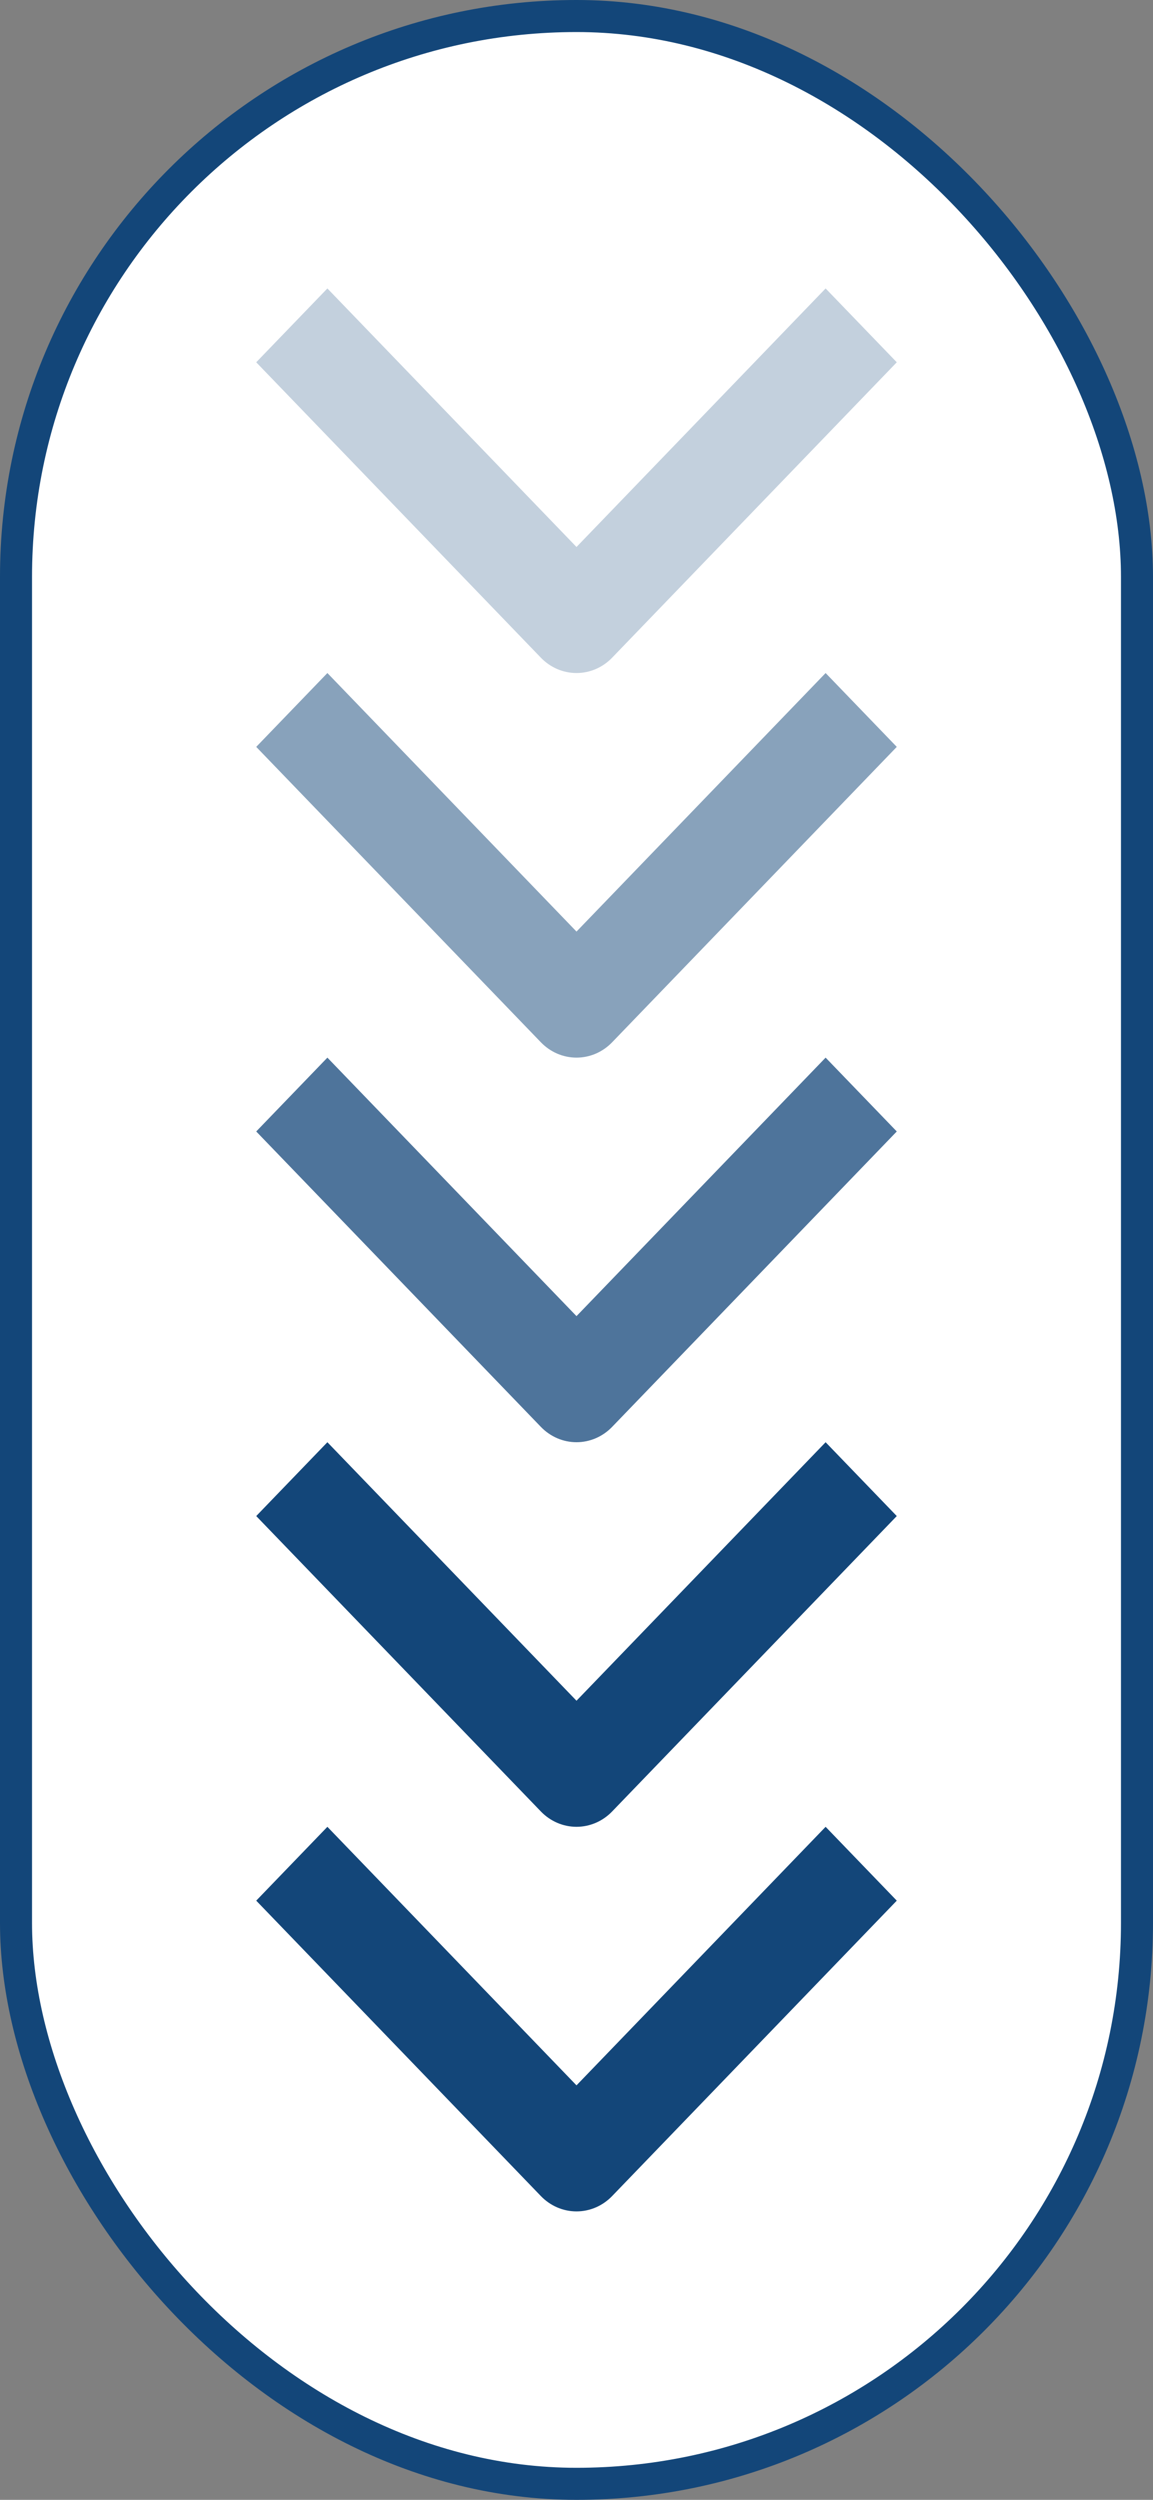
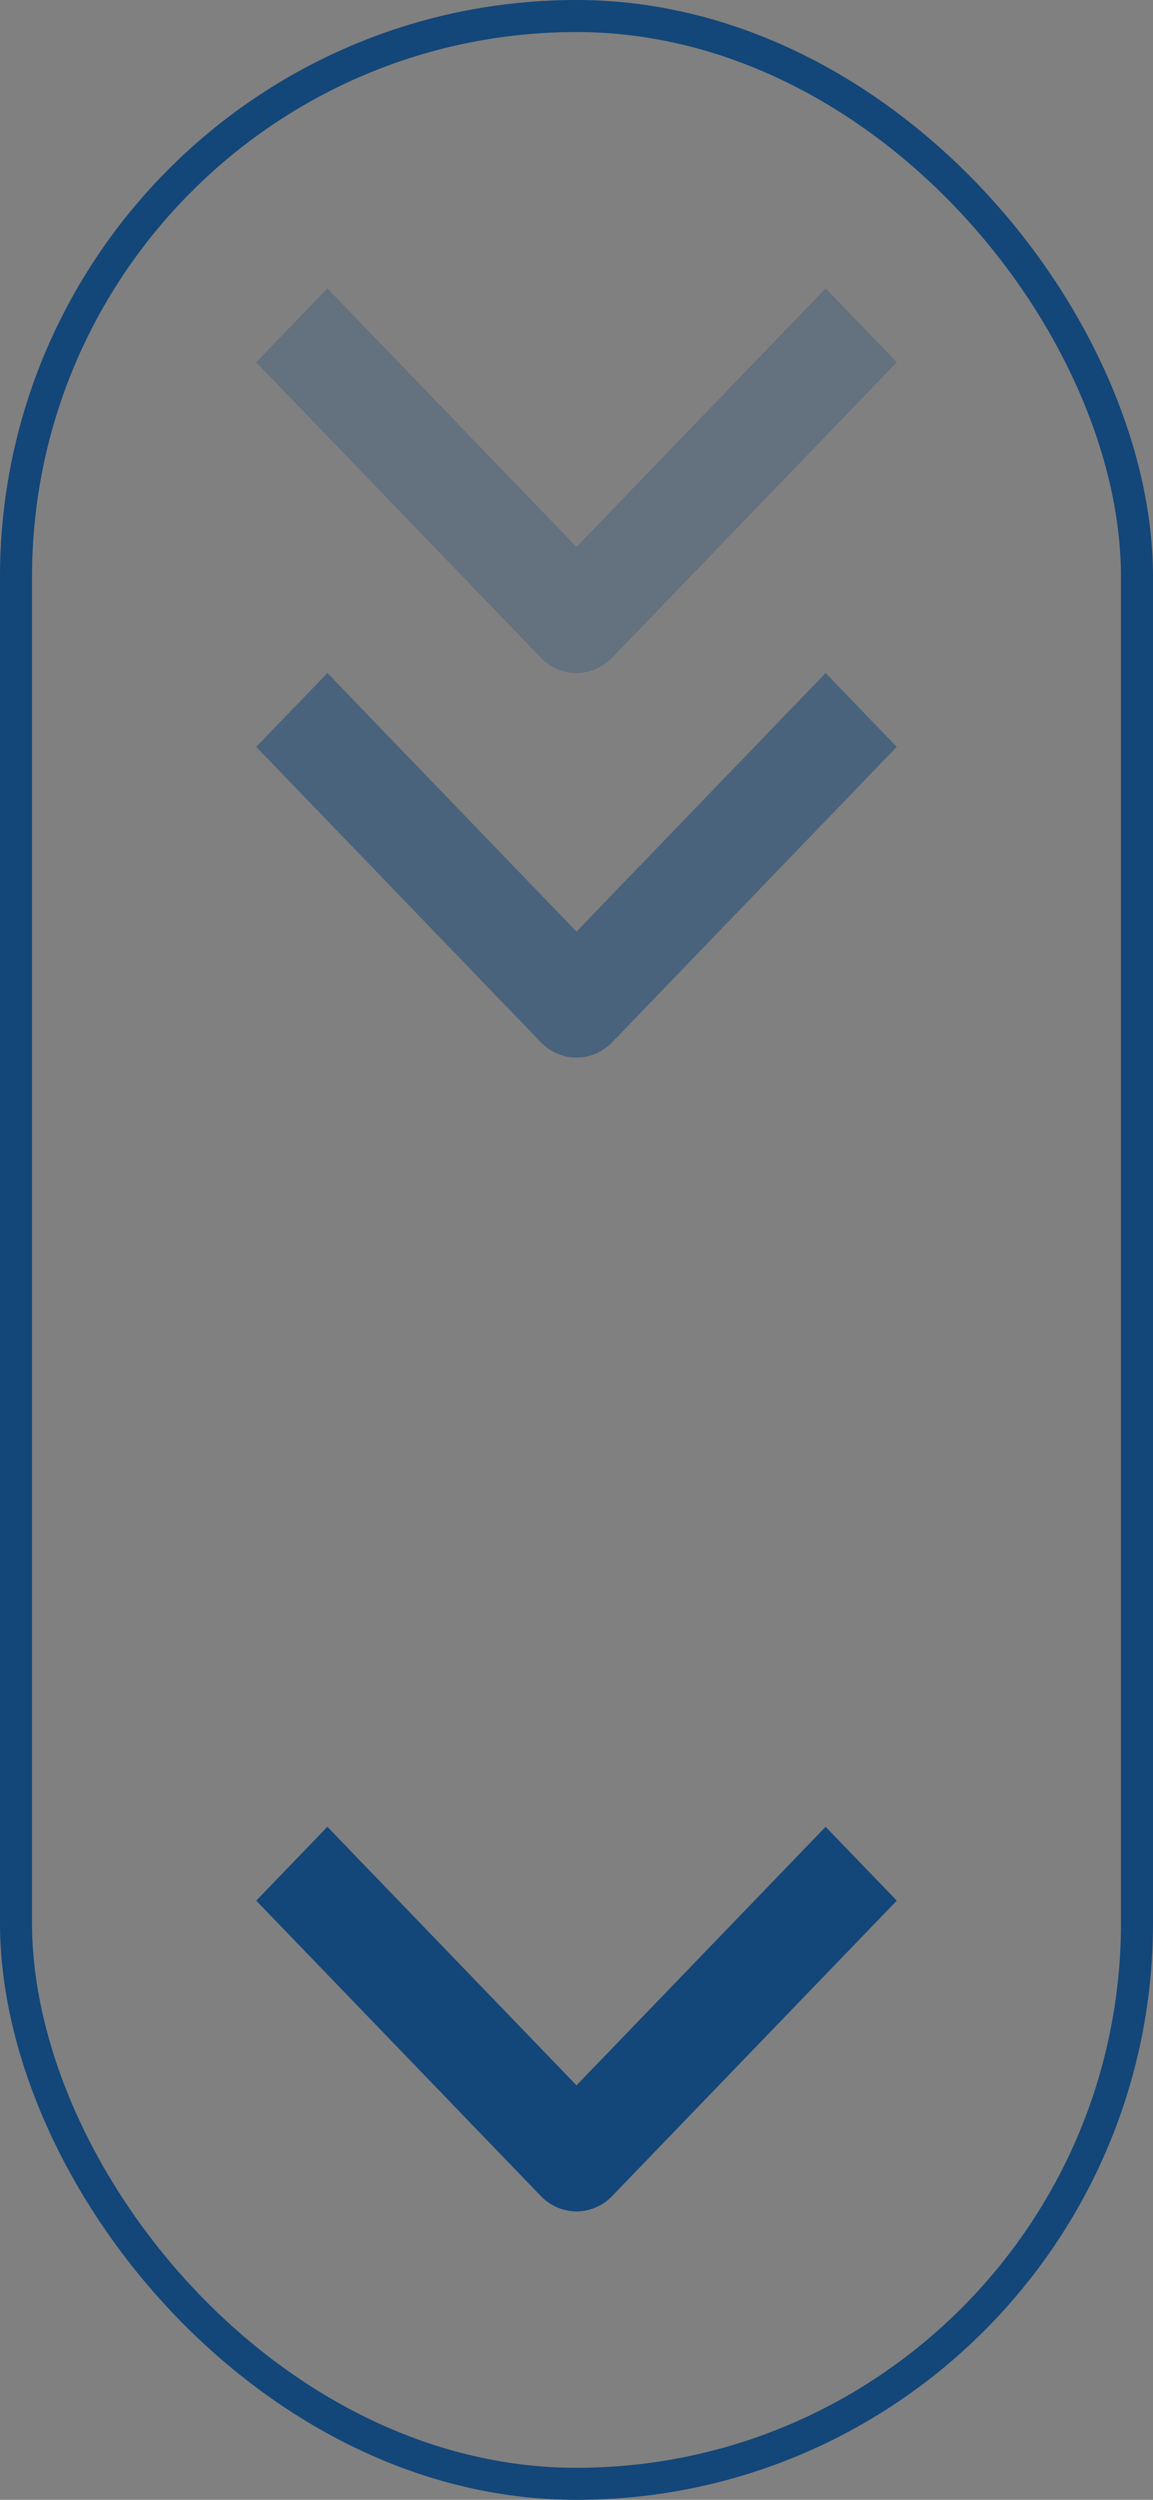
<svg xmlns="http://www.w3.org/2000/svg" width="36" height="78" viewBox="0 0 36 78" fill="none">
  <rect x="0" y="0" width="36" height="78" fill="#808080" stroke="none" />
-   <rect x="0.5" y="0.5" width="35" height="77" rx="17.5" fill="white" />
  <rect x="0.5" y="0.5" width="35" height="77" rx="17.5" stroke="#134679" />
  <path fill-rule="evenodd" clip-rule="evenodd" d="M19.111 20.523L28 11.304L25.778 9L18 17.067L10.222 9L8 11.304L16.889 20.523C17.184 20.828 17.583 21 18 21C18.417 21 18.816 20.828 19.111 20.523Z" fill="#134679" fill-opacity="0.25" />
  <path fill-rule="evenodd" clip-rule="evenodd" d="M19.111 32.523L28 23.304L25.778 21L18 29.067L10.222 21L8 23.304L16.889 32.523C17.184 32.828 17.583 33 18 33C18.417 33 18.816 32.828 19.111 32.523Z" fill="#134679" fill-opacity="0.5" />
-   <path fill-rule="evenodd" clip-rule="evenodd" d="M19.111 44.523L28 35.304L25.778 33L18 41.066L10.222 33L8 35.304L16.889 44.523C17.184 44.828 17.583 45 18 45C18.417 45 18.816 44.828 19.111 44.523Z" fill="#134679" fill-opacity="0.75" />
-   <path fill-rule="evenodd" clip-rule="evenodd" d="M19.111 56.523L28 47.304L25.778 45L18 53.066L10.222 45L8 47.304L16.889 56.523C17.184 56.828 17.583 57 18 57C18.417 57 18.816 56.828 19.111 56.523Z" fill="#134679" />
  <path fill-rule="evenodd" clip-rule="evenodd" d="M19.111 68.523L28 59.304L25.778 57L18 65.067L10.222 57L8 59.304L16.889 68.523C17.184 68.828 17.583 69 18 69C18.417 69 18.816 68.828 19.111 68.523Z" fill="#134679" />
</svg>